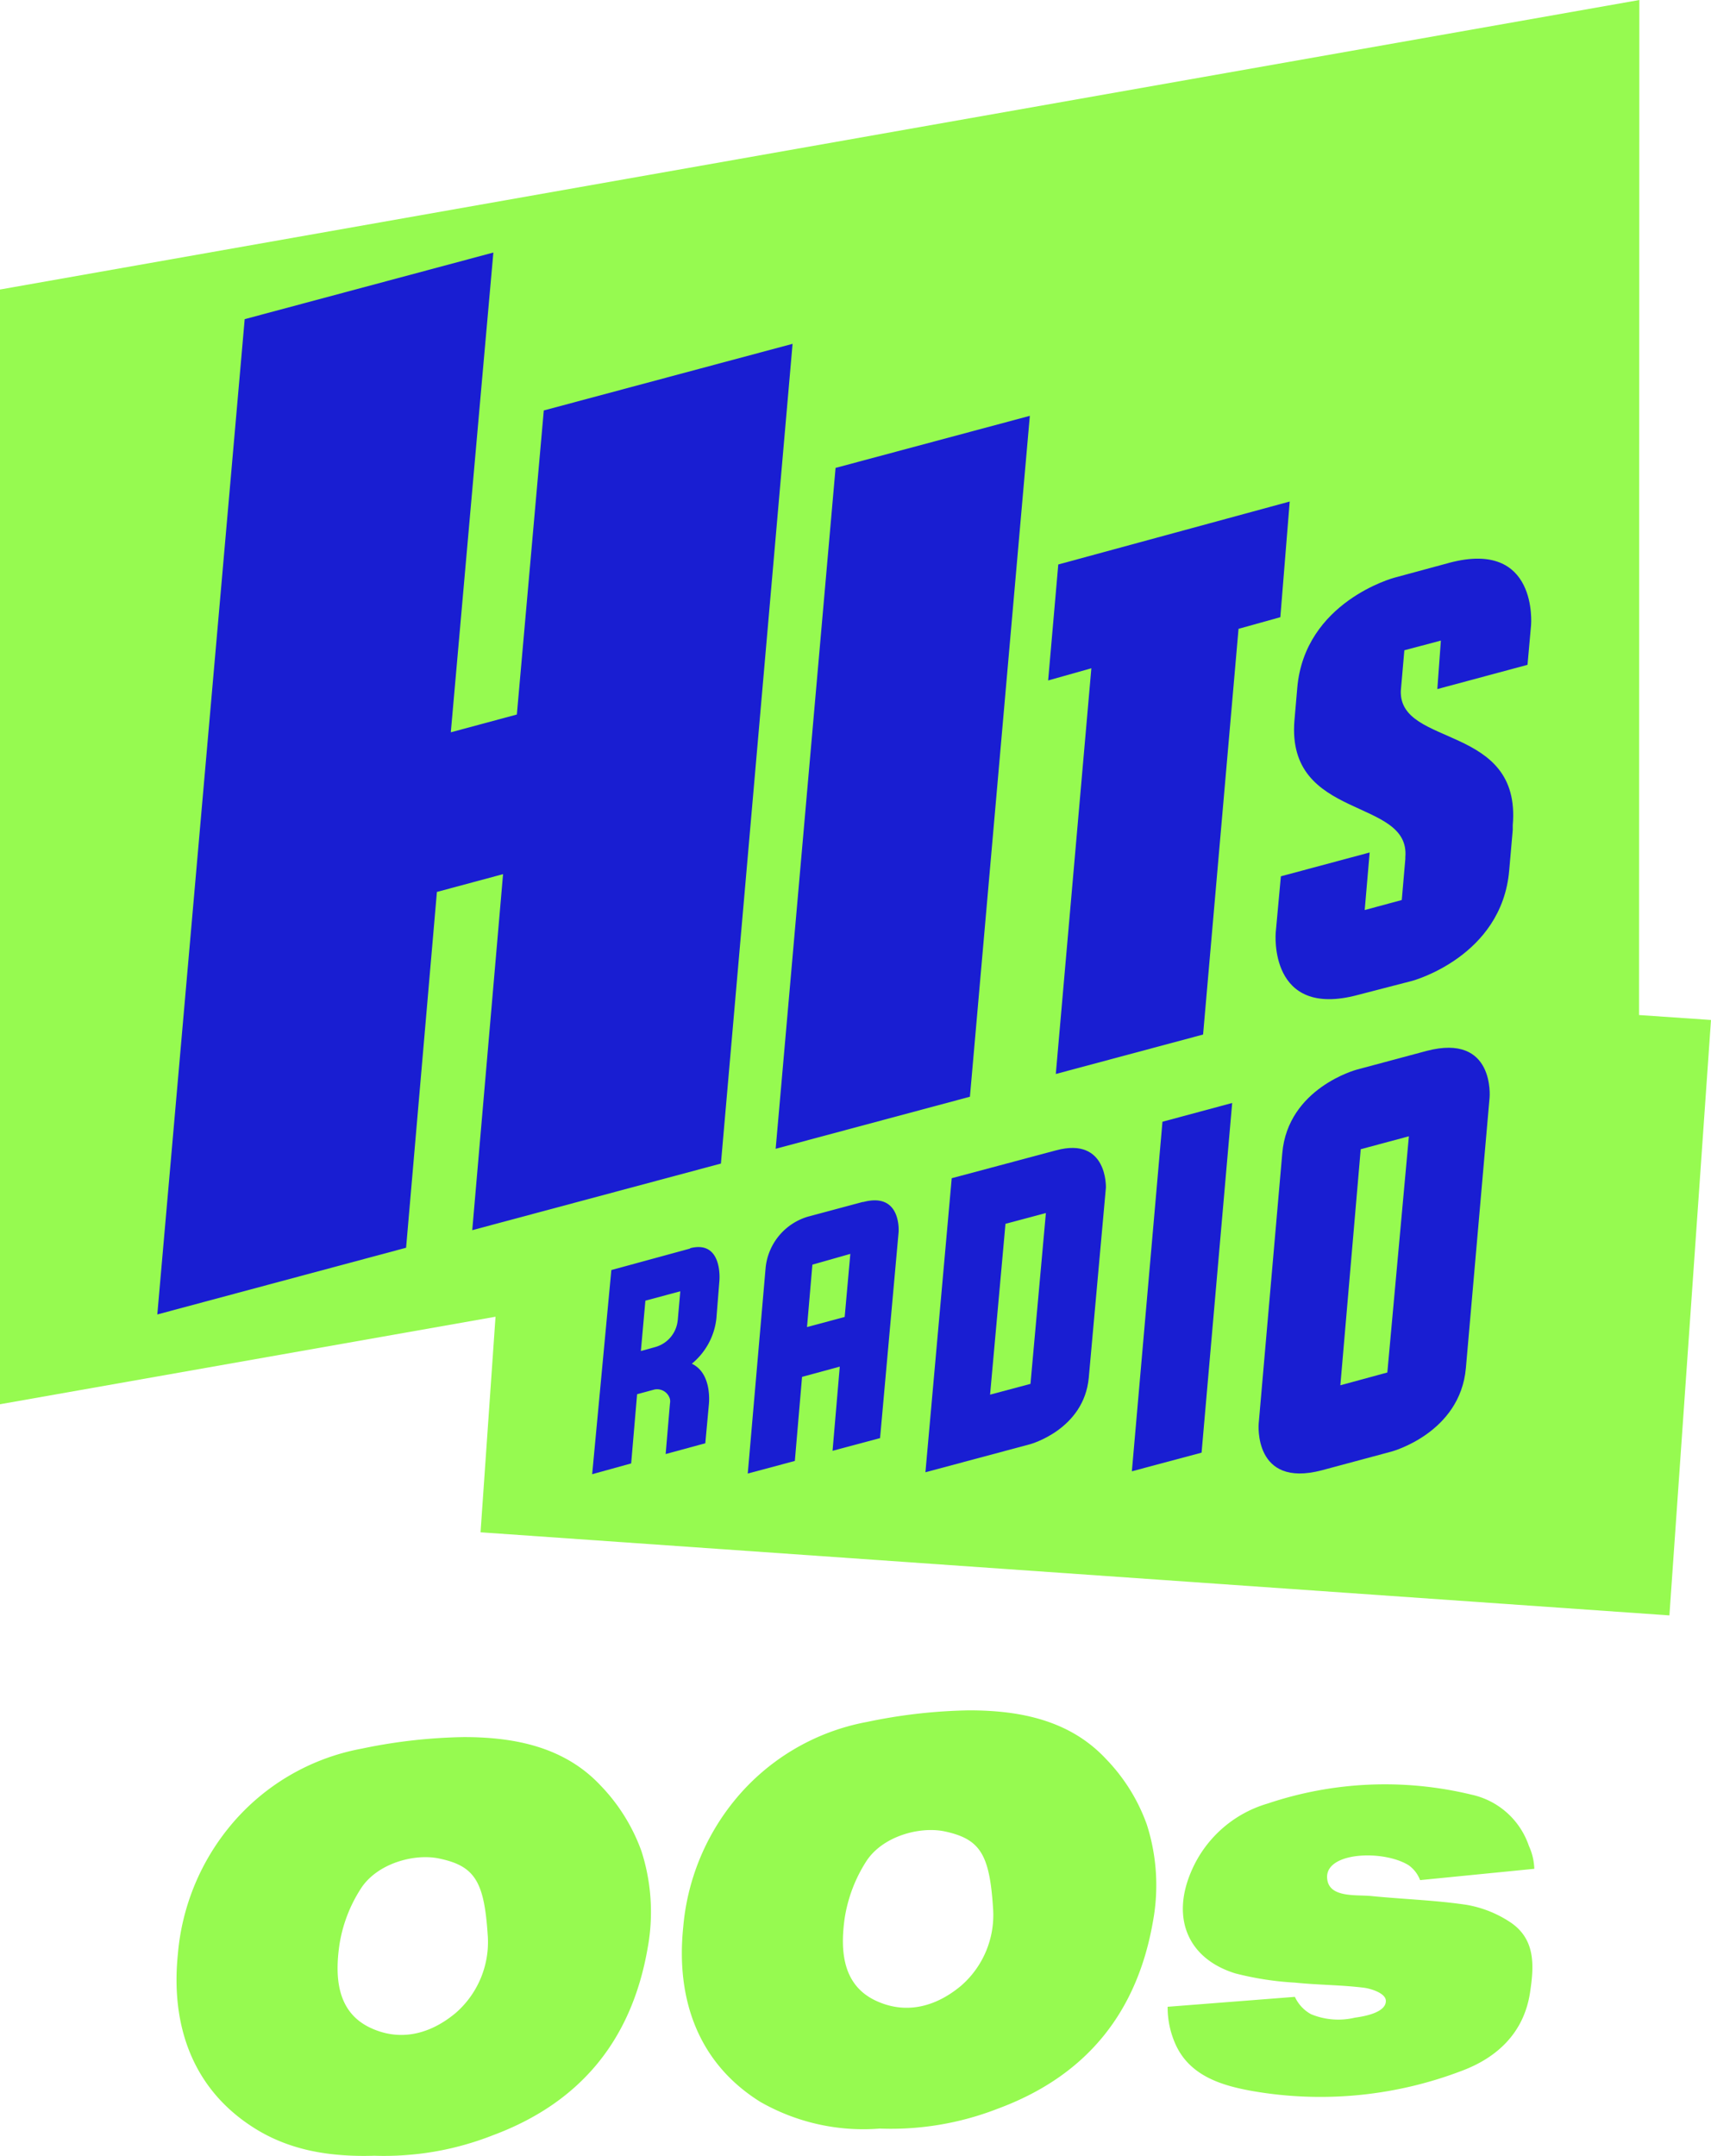
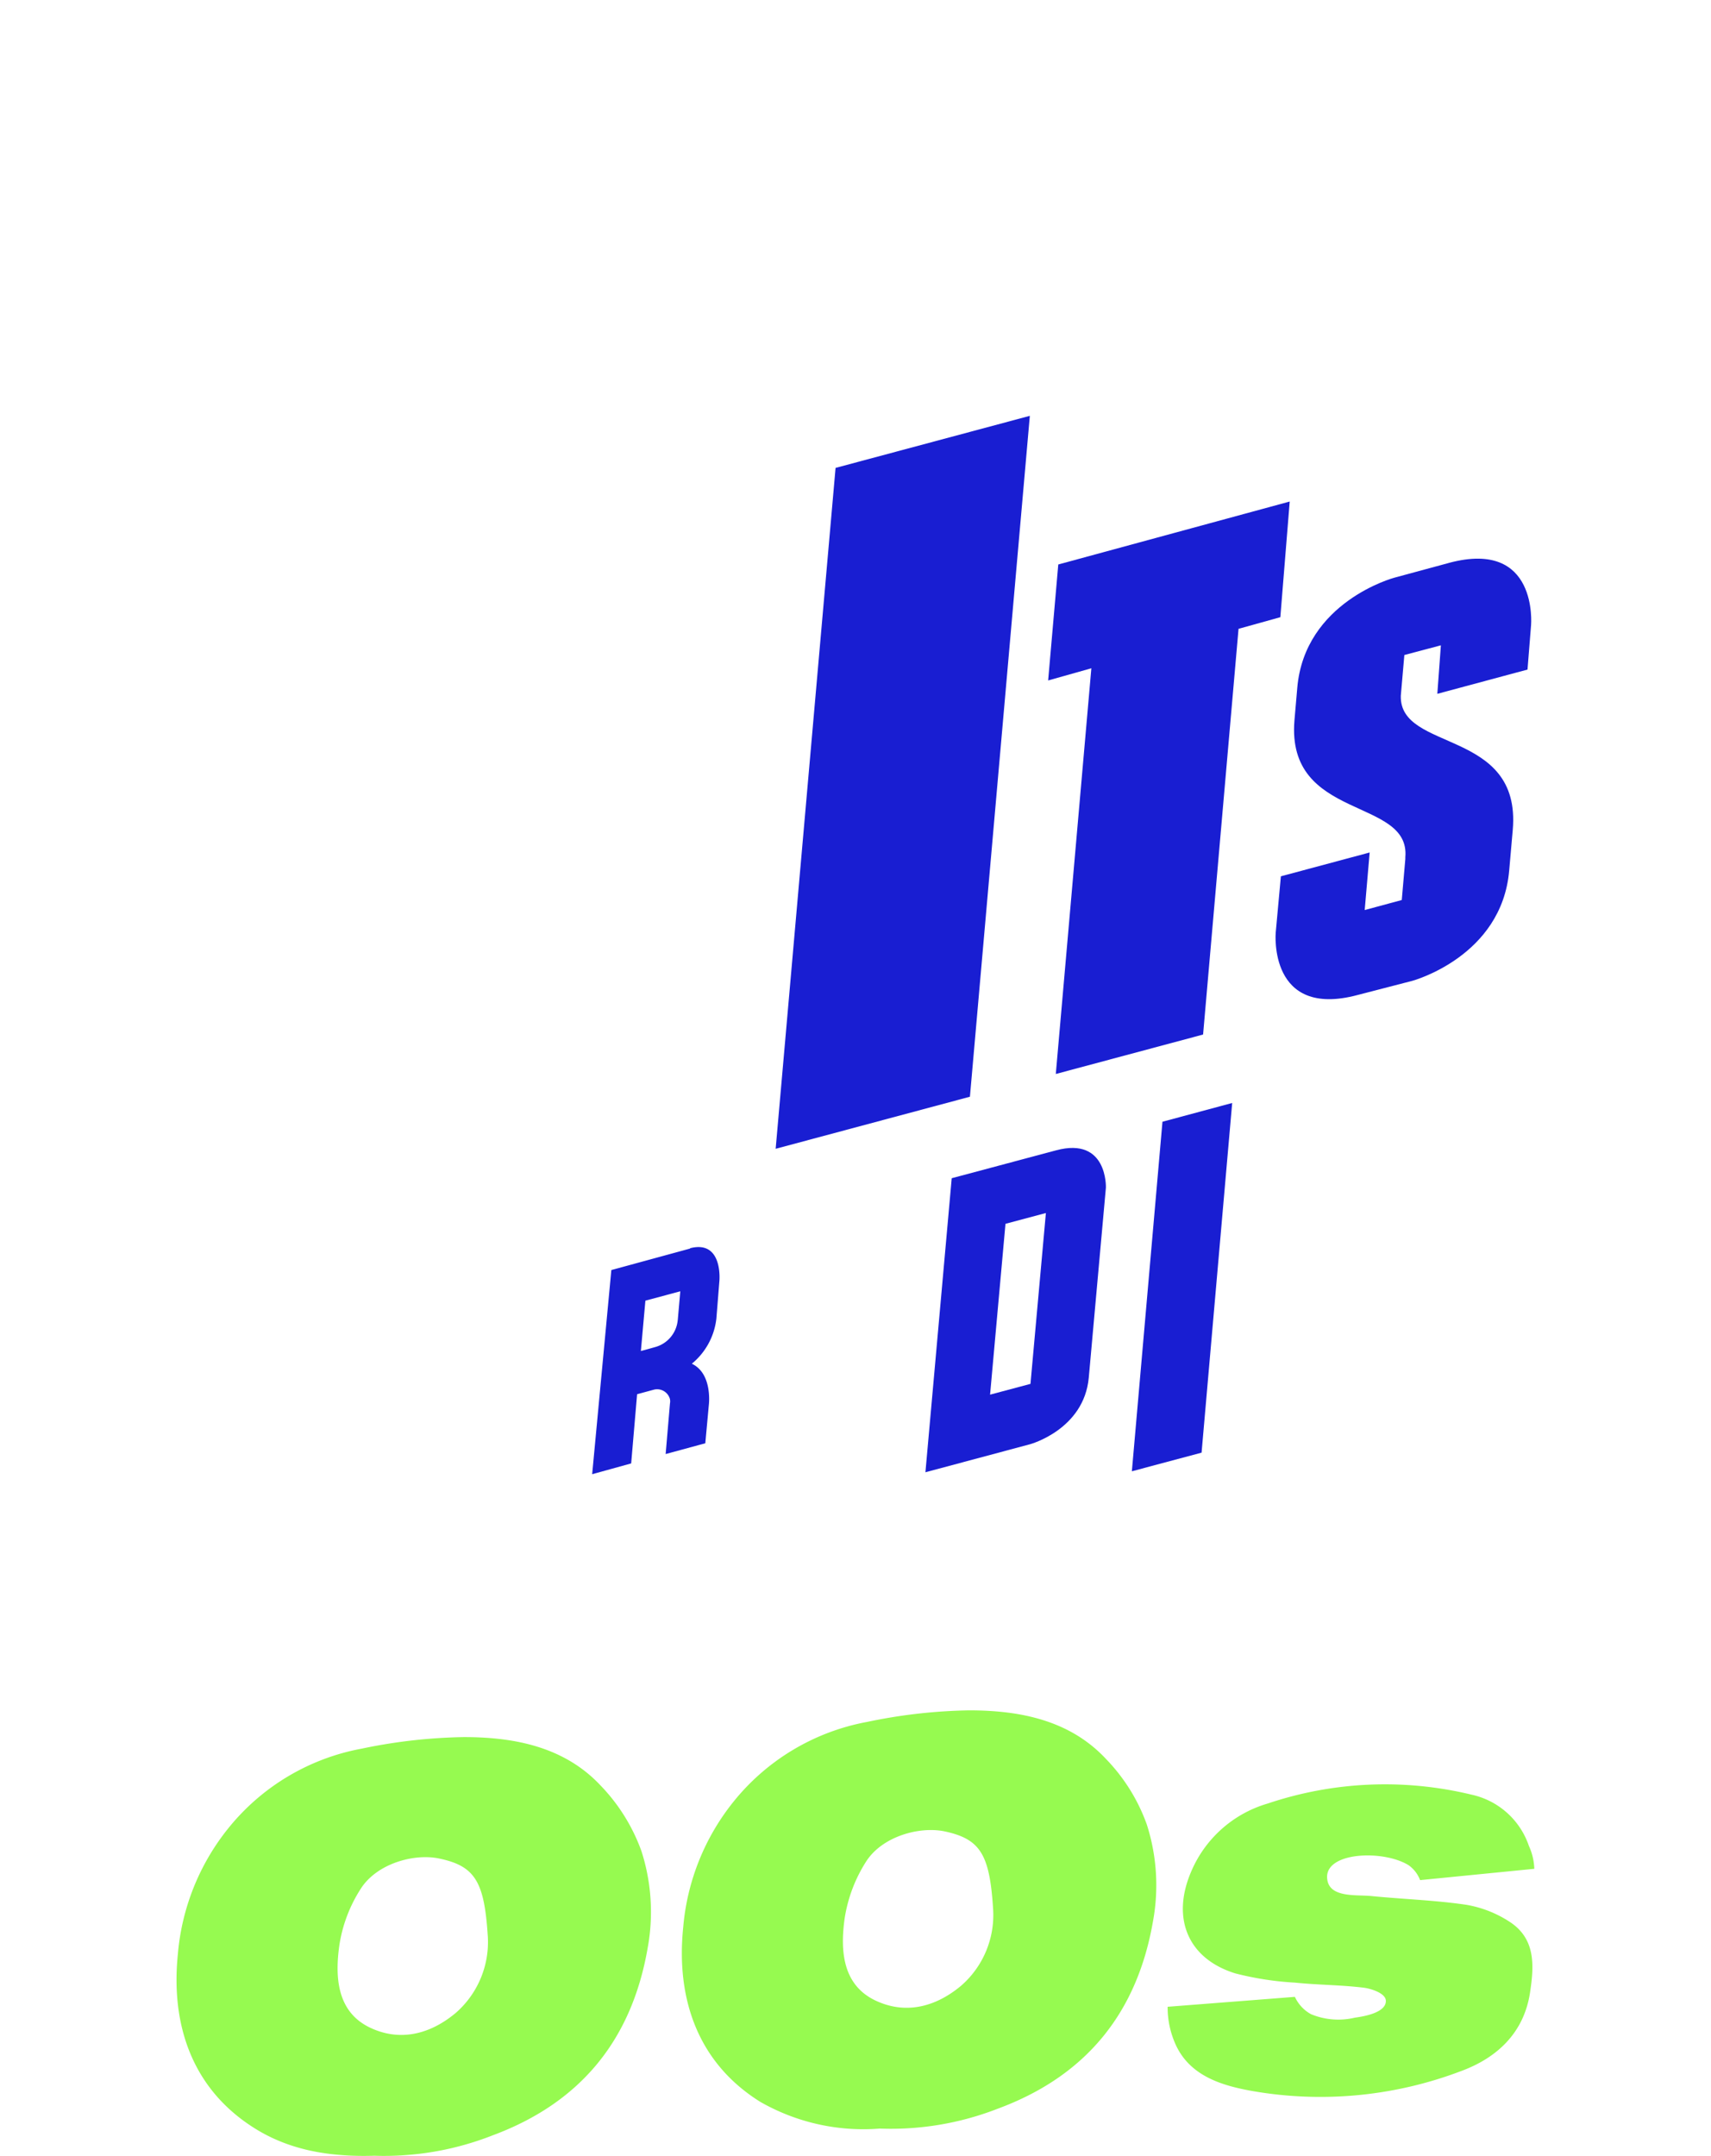
<svg xmlns="http://www.w3.org/2000/svg" id="Layer_6_copy" data-name="Layer 6 copy" viewBox="0 0 158.8 200">
  <defs>
    <style>.cls-1{fill:#96fa50;}.cls-2{fill:#191ed2;}</style>
  </defs>
  <path class="cls-1" d="M143.77,174.19c-.1-2.38,5.23-2.59,7.57-1.14a3,3,0,0,1,1.06,1.38L163,173.38a5.47,5.47,0,0,0-.5-2.12,7.25,7.25,0,0,0-5.33-4.76,34.14,34.14,0,0,0-18.9.82,11.08,11.08,0,0,0-7.15,6.4c-1.8,4.28-.26,8,4.12,9.36a28.4,28.4,0,0,0,5.55.86c2.12.22,4.26.21,6.37.47.61.07,2,.48,2.06,1.17s-.72,1.32-2.87,1.61a6.64,6.64,0,0,1-4.07-.32,3.51,3.51,0,0,1-1.5-1.61l-11.81.92a8.33,8.33,0,0,0,.6,3.17c1.26,3.21,4.36,4.13,7.28,4.65a36.79,36.79,0,0,0,19.4-1.87c3.31-1.23,5.78-3.54,6.35-7.24.37-2.44.58-5-1.9-6.6a10.57,10.57,0,0,0-4-1.57c-2.91-.43-5.86-.52-8.79-.81C146.46,175.76,143.85,176.12,143.77,174.19Z" transform="translate(-20.6)" />
  <path class="cls-1" d="M102.25,197.48A19.26,19.26,0,0,1,91.16,195c-5.88-3.67-7.82-9.69-7.15-16.2a21.49,21.49,0,0,1,4.63-11.6,20.74,20.74,0,0,1,12.45-7.45,49.5,49.5,0,0,1,9.46-1.07c4.67,0,9.31.89,12.68,4.49a16.94,16.94,0,0,1,3.8,6.08,18.45,18.45,0,0,1,.58,9q-2.23,12.88-14.39,17.38A27.33,27.33,0,0,1,102.25,197.48Zm10.52-20.4c-.32-5-1.16-6.46-4.49-7.17-2.33-.49-5.79.45-7.29,2.79a13.63,13.63,0,0,0-2,5.3c-.39,2.82-.26,6.05,2.76,7.55,2.8,1.38,5.64.7,8.06-1.33A8.69,8.69,0,0,0,112.77,177.08Z" transform="translate(-20.6)" />
  <path class="cls-1" d="M55.35,200c-4,.12-7.76-.45-11.09-2.53-5.88-3.67-7.82-9.69-7.15-16.19a21.49,21.49,0,0,1,4.63-11.6,20.72,20.72,0,0,1,12.44-7.45,49.69,49.69,0,0,1,9.47-1.07c4.67,0,9.31.89,12.68,4.48a17.12,17.12,0,0,1,3.8,6.09,18.45,18.45,0,0,1,.58,9q-2.23,12.87-14.39,17.38A27.5,27.5,0,0,1,55.35,200Zm10.52-20.4c-.32-5-1.16-6.47-4.49-7.17-2.33-.5-5.79.45-7.29,2.79a13.37,13.37,0,0,0-2,5.29c-.39,2.82-.26,6.06,2.76,7.56,2.8,1.38,5.64.7,8.06-1.33A8.73,8.73,0,0,0,65.87,179.57Z" transform="translate(-20.6)" />
  <g id="g22">
-     <polygon id="polygon15" class="cls-1" points="154.94 149.87 158.8 94.63 152.12 94.17 152.15 0 0 26.86 0 130.28 45.99 122.16 44.6 142.16 154.94 149.87" />
    <g id="g21">
-       <path id="path15" class="cls-2" d="M155.06,52.23,150,53.6s-8.32,2.22-9,10.23l-.26,3h0c-.78,9.35,10.78,7.11,10.29,12.7v.17h0l-.33,3.8-3.44.93.46-5.34-8.24,2.21L139,86.53s-.7,8,7.61,5.78L151.67,91s8.31-2.23,9-10.24L161,77v-.44c.82-9.44-10.53-7.2-10.39-12.45h0l.33-3.78,3.39-.9-.33,4.5,8.37-2.25L162.7,58s.7-8-7.61-5.78Z" transform="translate(-20.6)" />
+       <path id="path15" class="cls-2" d="M155.06,52.23,150,53.6s-8.32,2.22-9,10.23l-.26,3h0c-.78,9.35,10.78,7.11,10.29,12.7v.17h0l-.33,3.8-3.44.93.46-5.34-8.24,2.21L139,86.53s-.7,8,7.61,5.78L151.67,91s8.31-2.23,9-10.24L161,77c.82-9.44-10.53-7.2-10.39-12.45h0l.33-3.78,3.39-.9-.33,4.5,8.37-2.25L162.7,58s.7-8-7.61-5.78Z" transform="translate(-20.6)" />
      <polygon id="polygon16" class="cls-2" points="97.99 99.64 111.66 95.98 114.95 58.34 118.83 57.26 119.7 46.53 98.22 52.37 97.28 63.13 101.29 62 97.99 99.64" />
      <polygon id="polygon17" class="cls-2" points="90.02 101.75 95.58 38.58 77.55 43.41 71.99 106.58 90.02 101.75" />
-       <polygon id="polygon18" class="cls-2" points="45.79 23.43 22.71 29.61 14.6 121.95 37.69 115.76 40.55 82.75 46.69 81.1 43.83 114.13 66.91 107.95 73.56 31.9 50.47 38.08 47.97 66.29 41.84 67.94 44.83 34.2 45.79 23.43" />
      <path id="path18" class="cls-2" d="M84.67,115.83l-7.33,2-1.78,18.94,3.62-1,.55-6.42,1.55-.42a1.23,1.23,0,0,1,1.5.88,1.07,1.07,0,0,1,0,.4l-.4,4.69,3.68-1,.33-3.58s.36-2.88-1.58-3.8a6.33,6.33,0,0,0,2.28-4.21l.28-3.5s.34-3.81-2.74-3Zm-1.17,6.65a2.86,2.86,0,0,1-2.11,2.5l-.89.25-.42.11h0l.42-4.67,3.24-.87-.24,2.72Z" transform="translate(-20.6)" />
      <polygon id="polygon19" class="cls-2" points="105.05 136.5 111.52 134.77 114.36 102.33 107.89 104.07 105.05 136.5" />
      <path id="path19" class="cls-2" d="M118.63,106.72l-9.7,2.59-2.44,27.28,9.71-2.6s5-1.35,5.45-6.17l1.59-17.64S123.41,105.44,118.63,106.72Zm-2.39,21.67-3.75,1,1.43-15.85,3.75-1Z" transform="translate(-20.6)" />
-       <path id="path20" class="cls-2" d="M100.68,111.51l-5.11,1.37a5.52,5.52,0,0,0-3.91,4.72L90,136.71l4.37-1.17.67-7.8,3.5-.95-.67,7.81,4.41-1.18L104,114.31s.3-3.75-3.29-2.79ZM99,122.18l-3.5.94.5-5.79,3.52-1-.52,5.8Z" transform="translate(-20.6)" />
-       <path id="path21" class="cls-2" d="M153,97.5l-6.49,1.74s-6.38,1.7-6.9,7.75l-2.19,25.09s-.52,6,5.85,4.33l6.48-1.74s6.37-1.71,6.9-7.75l2.2-25.09s.53-6-5.85-4.33Zm-3.66,29.84L145,128.52l1.89-21.9,4.47-1.2-2,21.92Z" transform="translate(-20.6)" />
    </g>
  </g>
</svg>